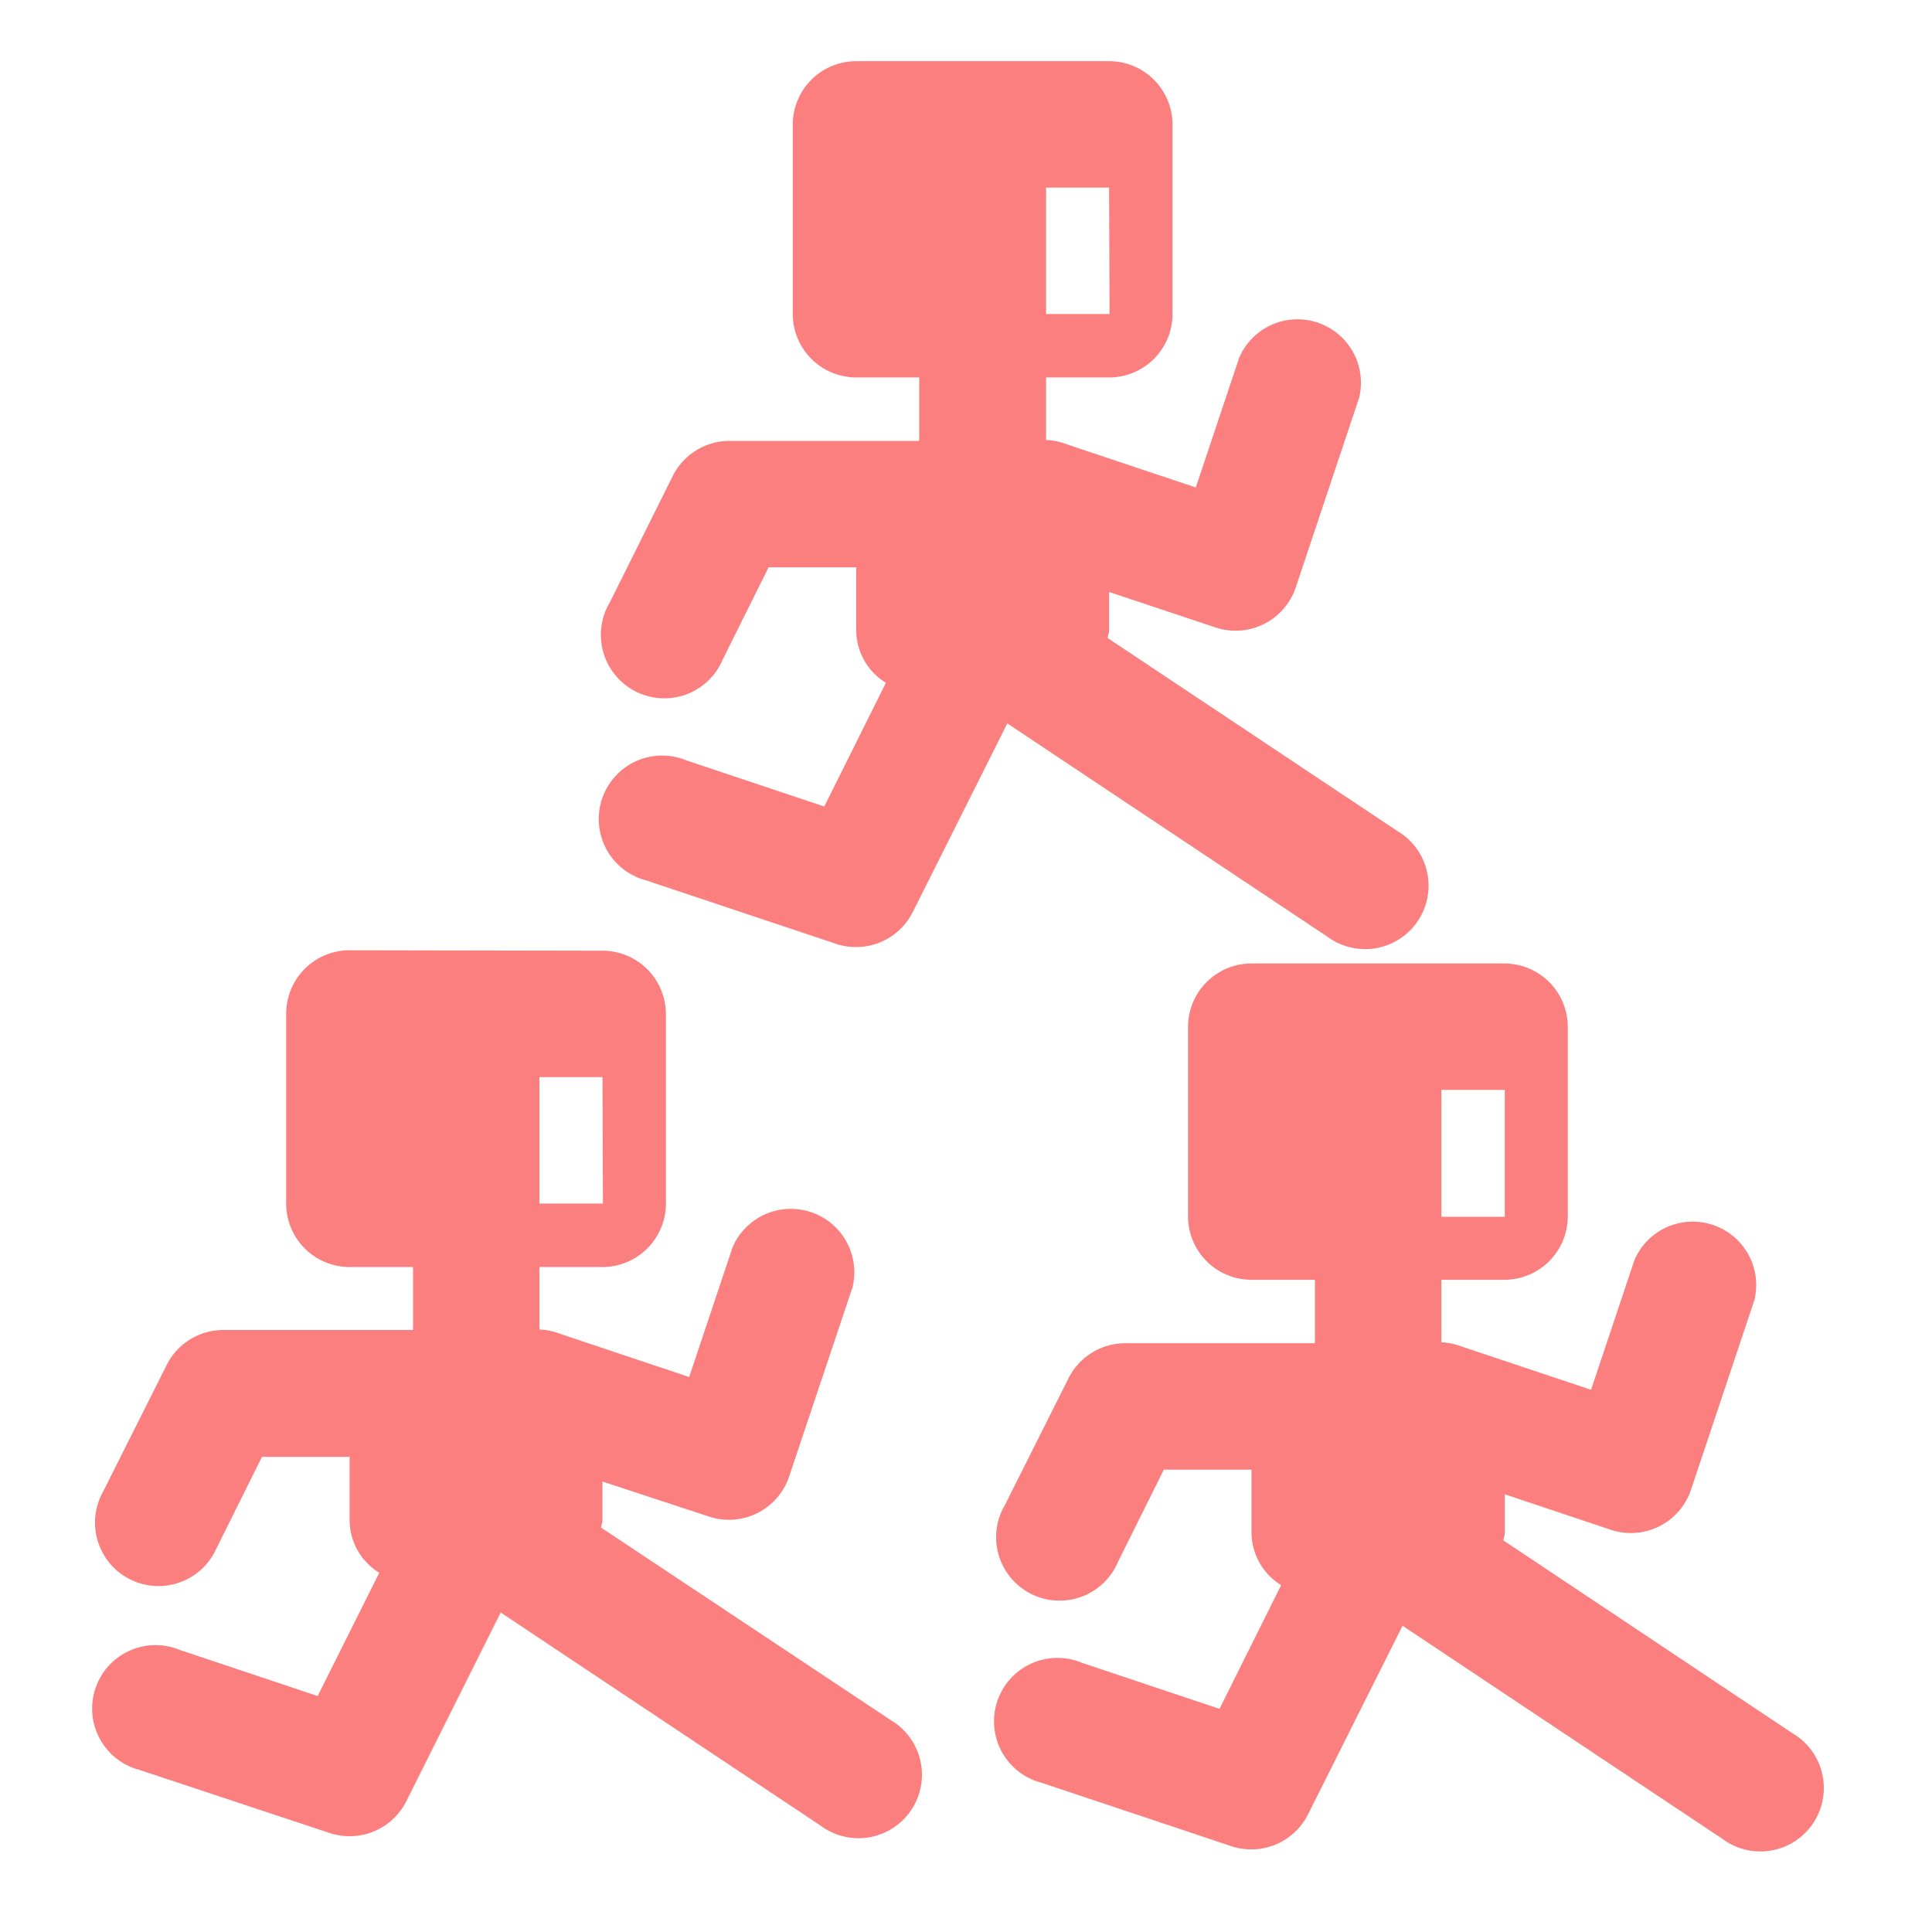
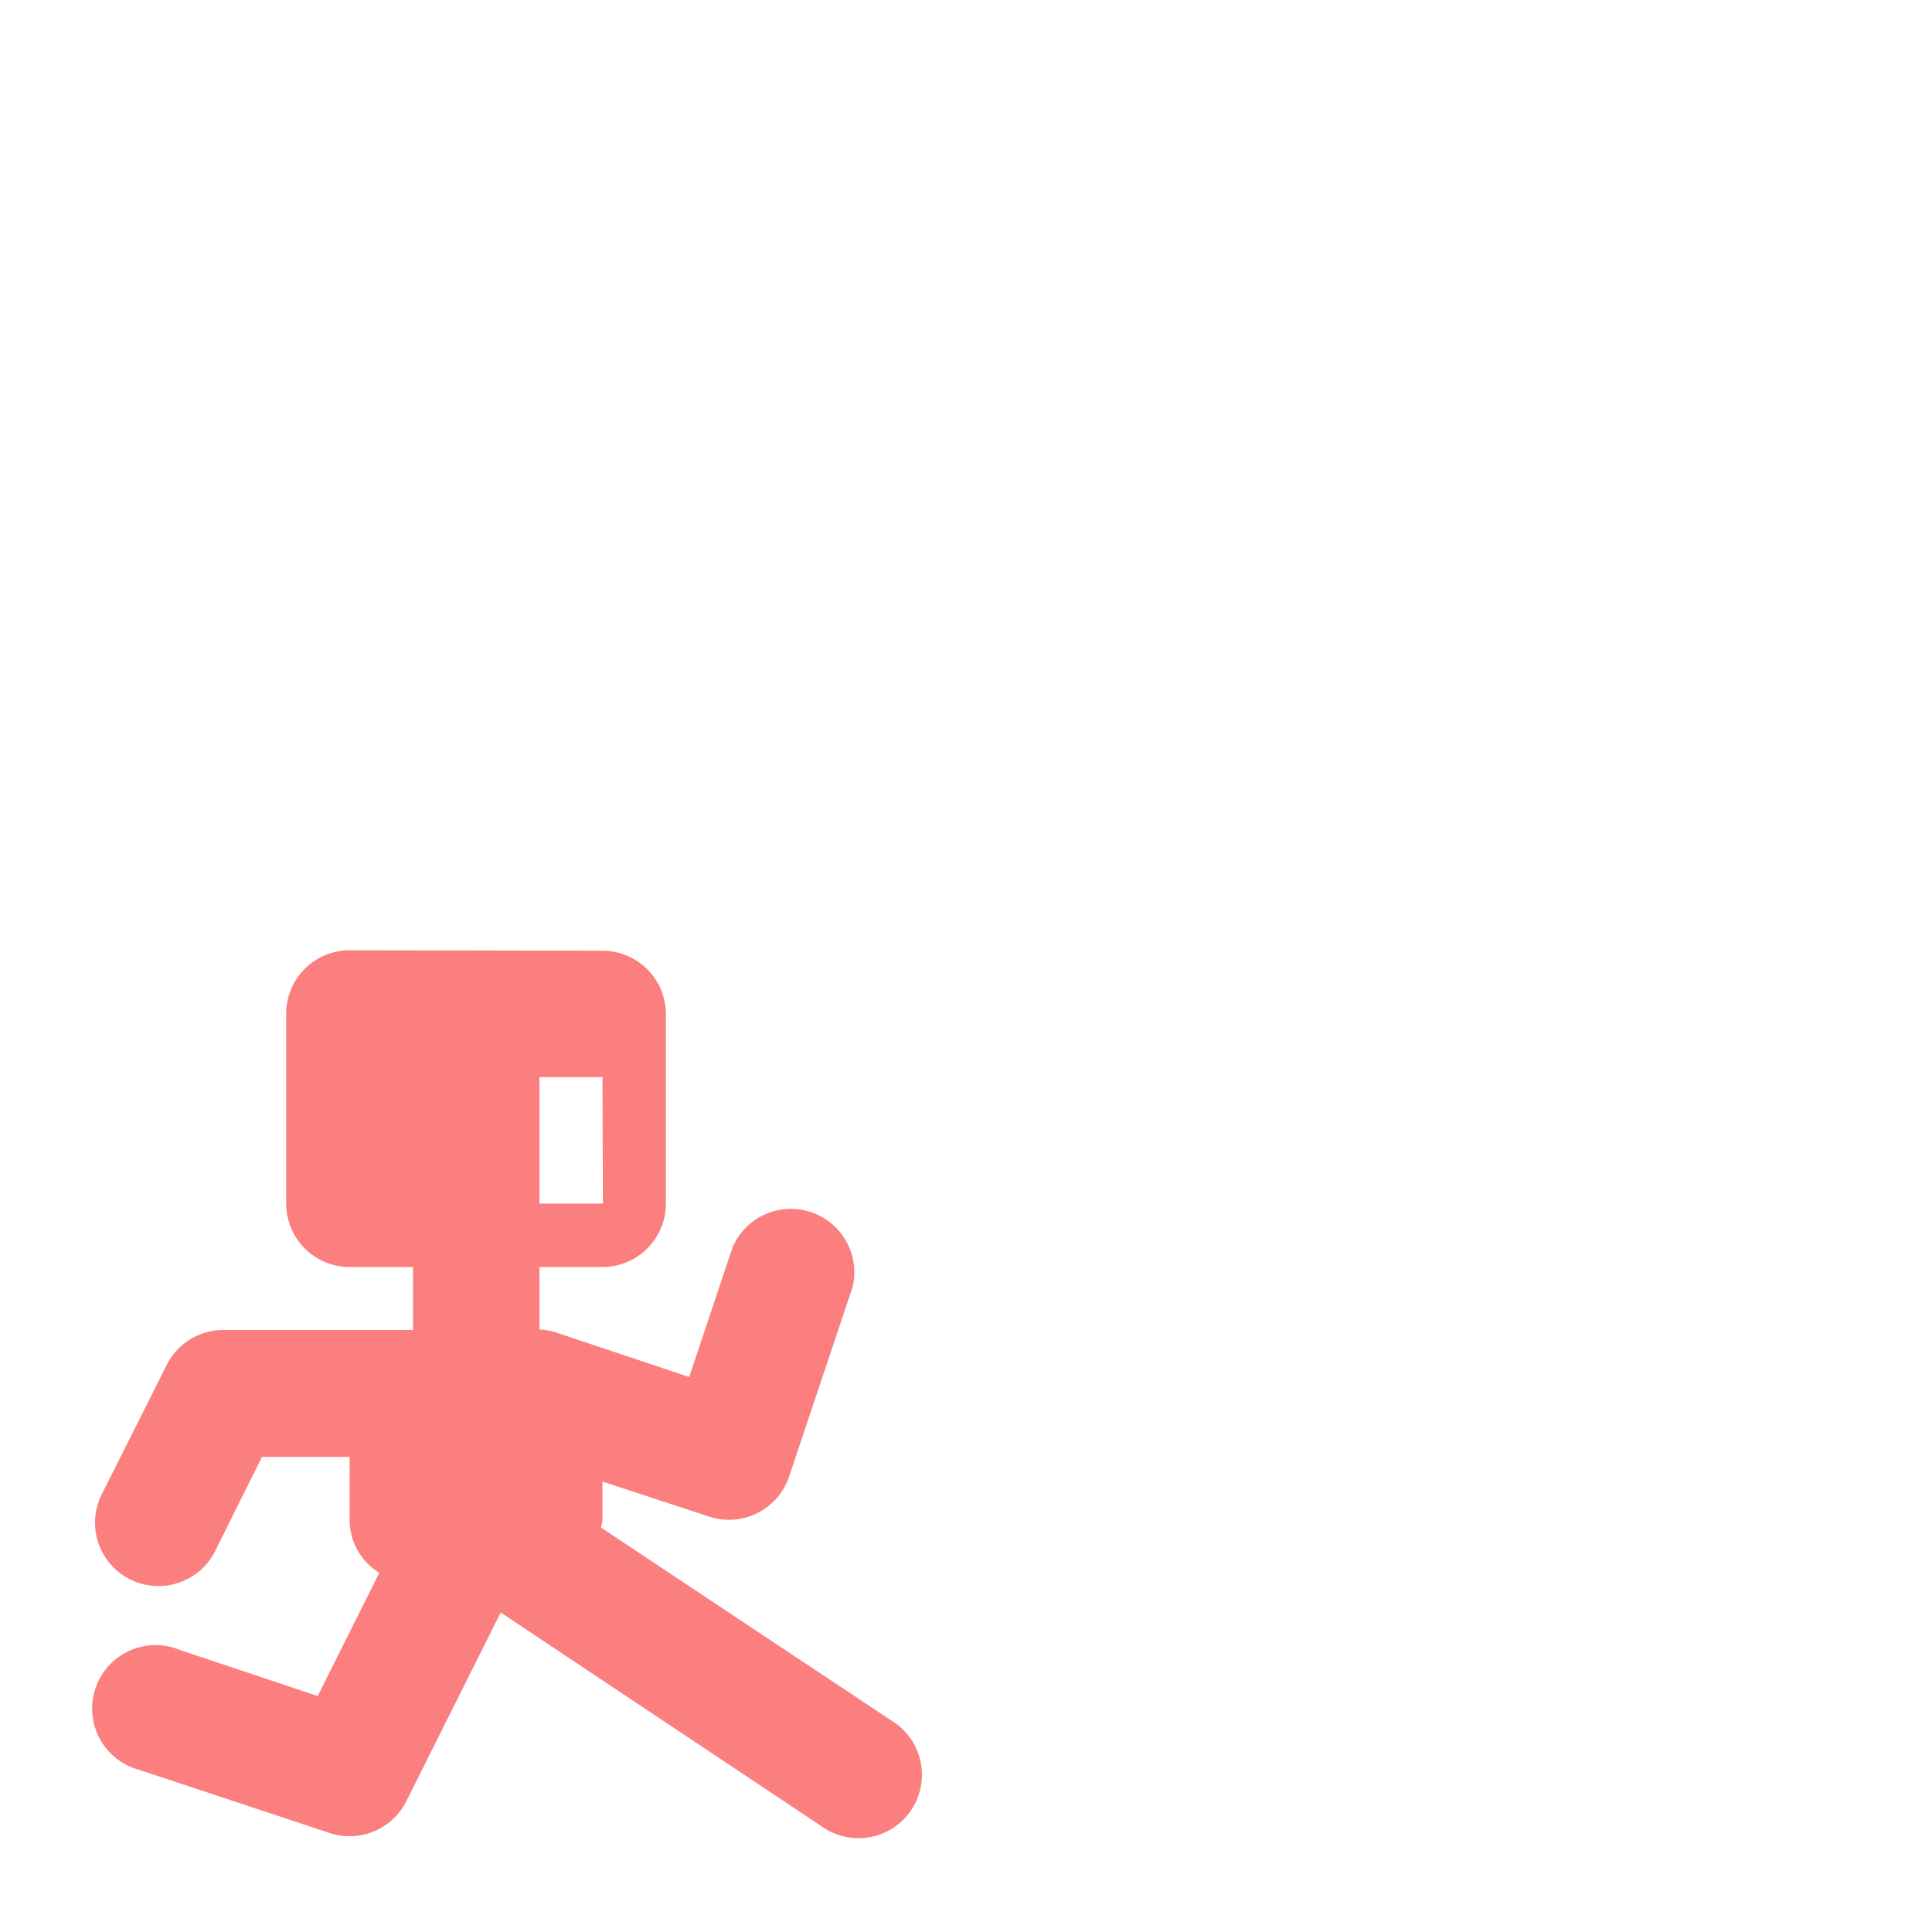
<svg xmlns="http://www.w3.org/2000/svg" xmlns:ns1="http://www.inkscape.org/namespaces/inkscape" xmlns:ns2="http://sodipodi.sourceforge.net/DTD/sodipodi-0.dtd" width="4.233mm" height="4.233mm" viewBox="0 0 4.233 4.233" version="1.1" id="svg1" ns1:version="1.4.2 (ebf0e940d0, 2025-05-08)" ns2:docname="EnemySpawner.svg">
  <ns2:namedview id="namedview1" pagecolor="#ffffff" bordercolor="#999999" borderopacity="1" ns1:showpageshadow="2" ns1:pageopacity="0" ns1:pagecheckerboard="0" ns1:deskcolor="#d1d1d1" ns1:document-units="mm" ns1:zoom="32" ns1:cx="13.5625" ns1:cy="13.984375" ns1:current-layer="layer1" />
  <defs id="defs1" />
  <g ns1:label="Layer 1" ns1:groupmode="layer" id="layer1">
-     <path fill="#fc7f7f" d="M 2.43,0.134 A 0.139,0.139 0 0 1 2.569,0.273 V 0.689 A 0.139,0.139 0 0 1 2.43,0.827 H 2.292 v 0.137 a 0.139,0.139 0 0 1 0.044,0.009 L 2.62,1.068 2.715,0.784 A 0.139,0.139 0 0 1 2.978,0.871 L 2.839,1.287 a 0.139,0.139 0 0 1 -0.175,0.088 L 2.43,1.297 v 0.085 c 0,0.006 -0.003,0.011 -0.003,0.016 L 3.062,1.821 A 0.139,0.139 0 1 1 2.908,2.052 L 2.207,1.585 2,1.998 A 0.139,0.139 0 0 1 1.832,2.068 L 1.416,1.929 A 0.139,0.139 0 1 1 1.504,1.666 L 1.806,1.767 1.941,1.496 A 0.136,0.136 0 0 1 1.876,1.382 V 1.243 H 1.684 L 1.584,1.444 A 0.139,0.139 0 1 1 1.336,1.32 L 1.474,1.043 A 0.139,0.139 0 0 1 1.598,0.966 H 2.014 V 0.827 H 1.876 A 0.139,0.139 0 0 1 1.737,0.689 V 0.273 A 0.139,0.139 0 0 1 1.876,0.134 Z m 0,0.277 H 2.292 v 0.277 h 0.139 z" id="path13" style="stroke-width:0.265" />
-     <path fill="#fc7f7f" d="M 3.297,2.111 A 0.139,0.139 0 0 1 3.435,2.25 V 2.666 A 0.139,0.139 0 0 1 3.297,2.804 H 3.158 v 0.137 a 0.139,0.139 0 0 1 0.044,0.009 l 0.284,0.095 0.095,-0.284 a 0.139,0.139 0 0 1 0.263,0.087 L 3.705,3.264 A 0.139,0.139 0 0 1 3.53,3.352 L 3.297,3.274 v 0.085 c 0,0.006 -0.003,0.011 -0.003,0.016 L 3.928,3.798 A 0.139,0.139 0 1 1 3.774,4.029 L 3.073,3.562 2.866,3.975 A 0.139,0.139 0 0 1 2.698,4.045 L 2.282,3.906 A 0.139,0.139 0 1 1 2.37,3.643 L 2.672,3.744 2.807,3.473 A 0.136,0.136 0 0 1 2.742,3.359 V 3.22 H 2.55 L 2.45,3.421 A 0.139,0.139 0 1 1 2.202,3.297 L 2.341,3.02 A 0.139,0.139 0 0 1 2.465,2.943 H 2.881 V 2.804 H 2.742 A 0.139,0.139 0 0 1 2.603,2.666 V 2.25 A 0.139,0.139 0 0 1 2.742,2.111 Z m 0,0.277 H 3.158 V 2.666 h 0.139 z" id="path16" style="stroke-width:0.265" />
    <path fill="#fc7f7f" d="M 1.32,2.083 A 0.139,0.139 0 0 1 1.459,2.221 V 2.637 A 0.139,0.139 0 0 1 1.32,2.776 H 1.182 v 0.137 a 0.139,0.139 0 0 1 0.044,0.009 l 0.284,0.095 0.095,-0.284 a 0.139,0.139 0 0 1 0.263,0.087 L 1.729,3.235 a 0.139,0.139 0 0 1 -0.175,0.088 L 1.32,3.246 v 0.085 c 0,0.006 -0.003,0.011 -0.003,0.016 L 1.952,3.769 A 0.139,0.139 0 1 1 1.798,4 L 1.097,3.533 0.89,3.947 A 0.139,0.139 0 0 1 0.722,4.016 L 0.306,3.878 a 0.139,0.139 0 1 1 0.088,-0.263 l 0.302,0.101 0.135,-0.27 A 0.136,0.136 0 0 1 0.766,3.33 V 3.192 h -0.192 l -0.1,0.201 A 0.139,0.139 0 1 1 0.226,3.268 l 0.139,-0.277 a 0.139,0.139 0 0 1 0.124,-0.077 h 0.416 V 2.776 H 0.766 A 0.139,0.139 0 0 1 0.627,2.637 V 2.221 a 0.139,0.139 0 0 1 0.139,-0.139 z m 0,0.277 H 1.182 v 0.277 h 0.139 z" id="path17" style="stroke-width:0.265" />
  </g>
</svg>